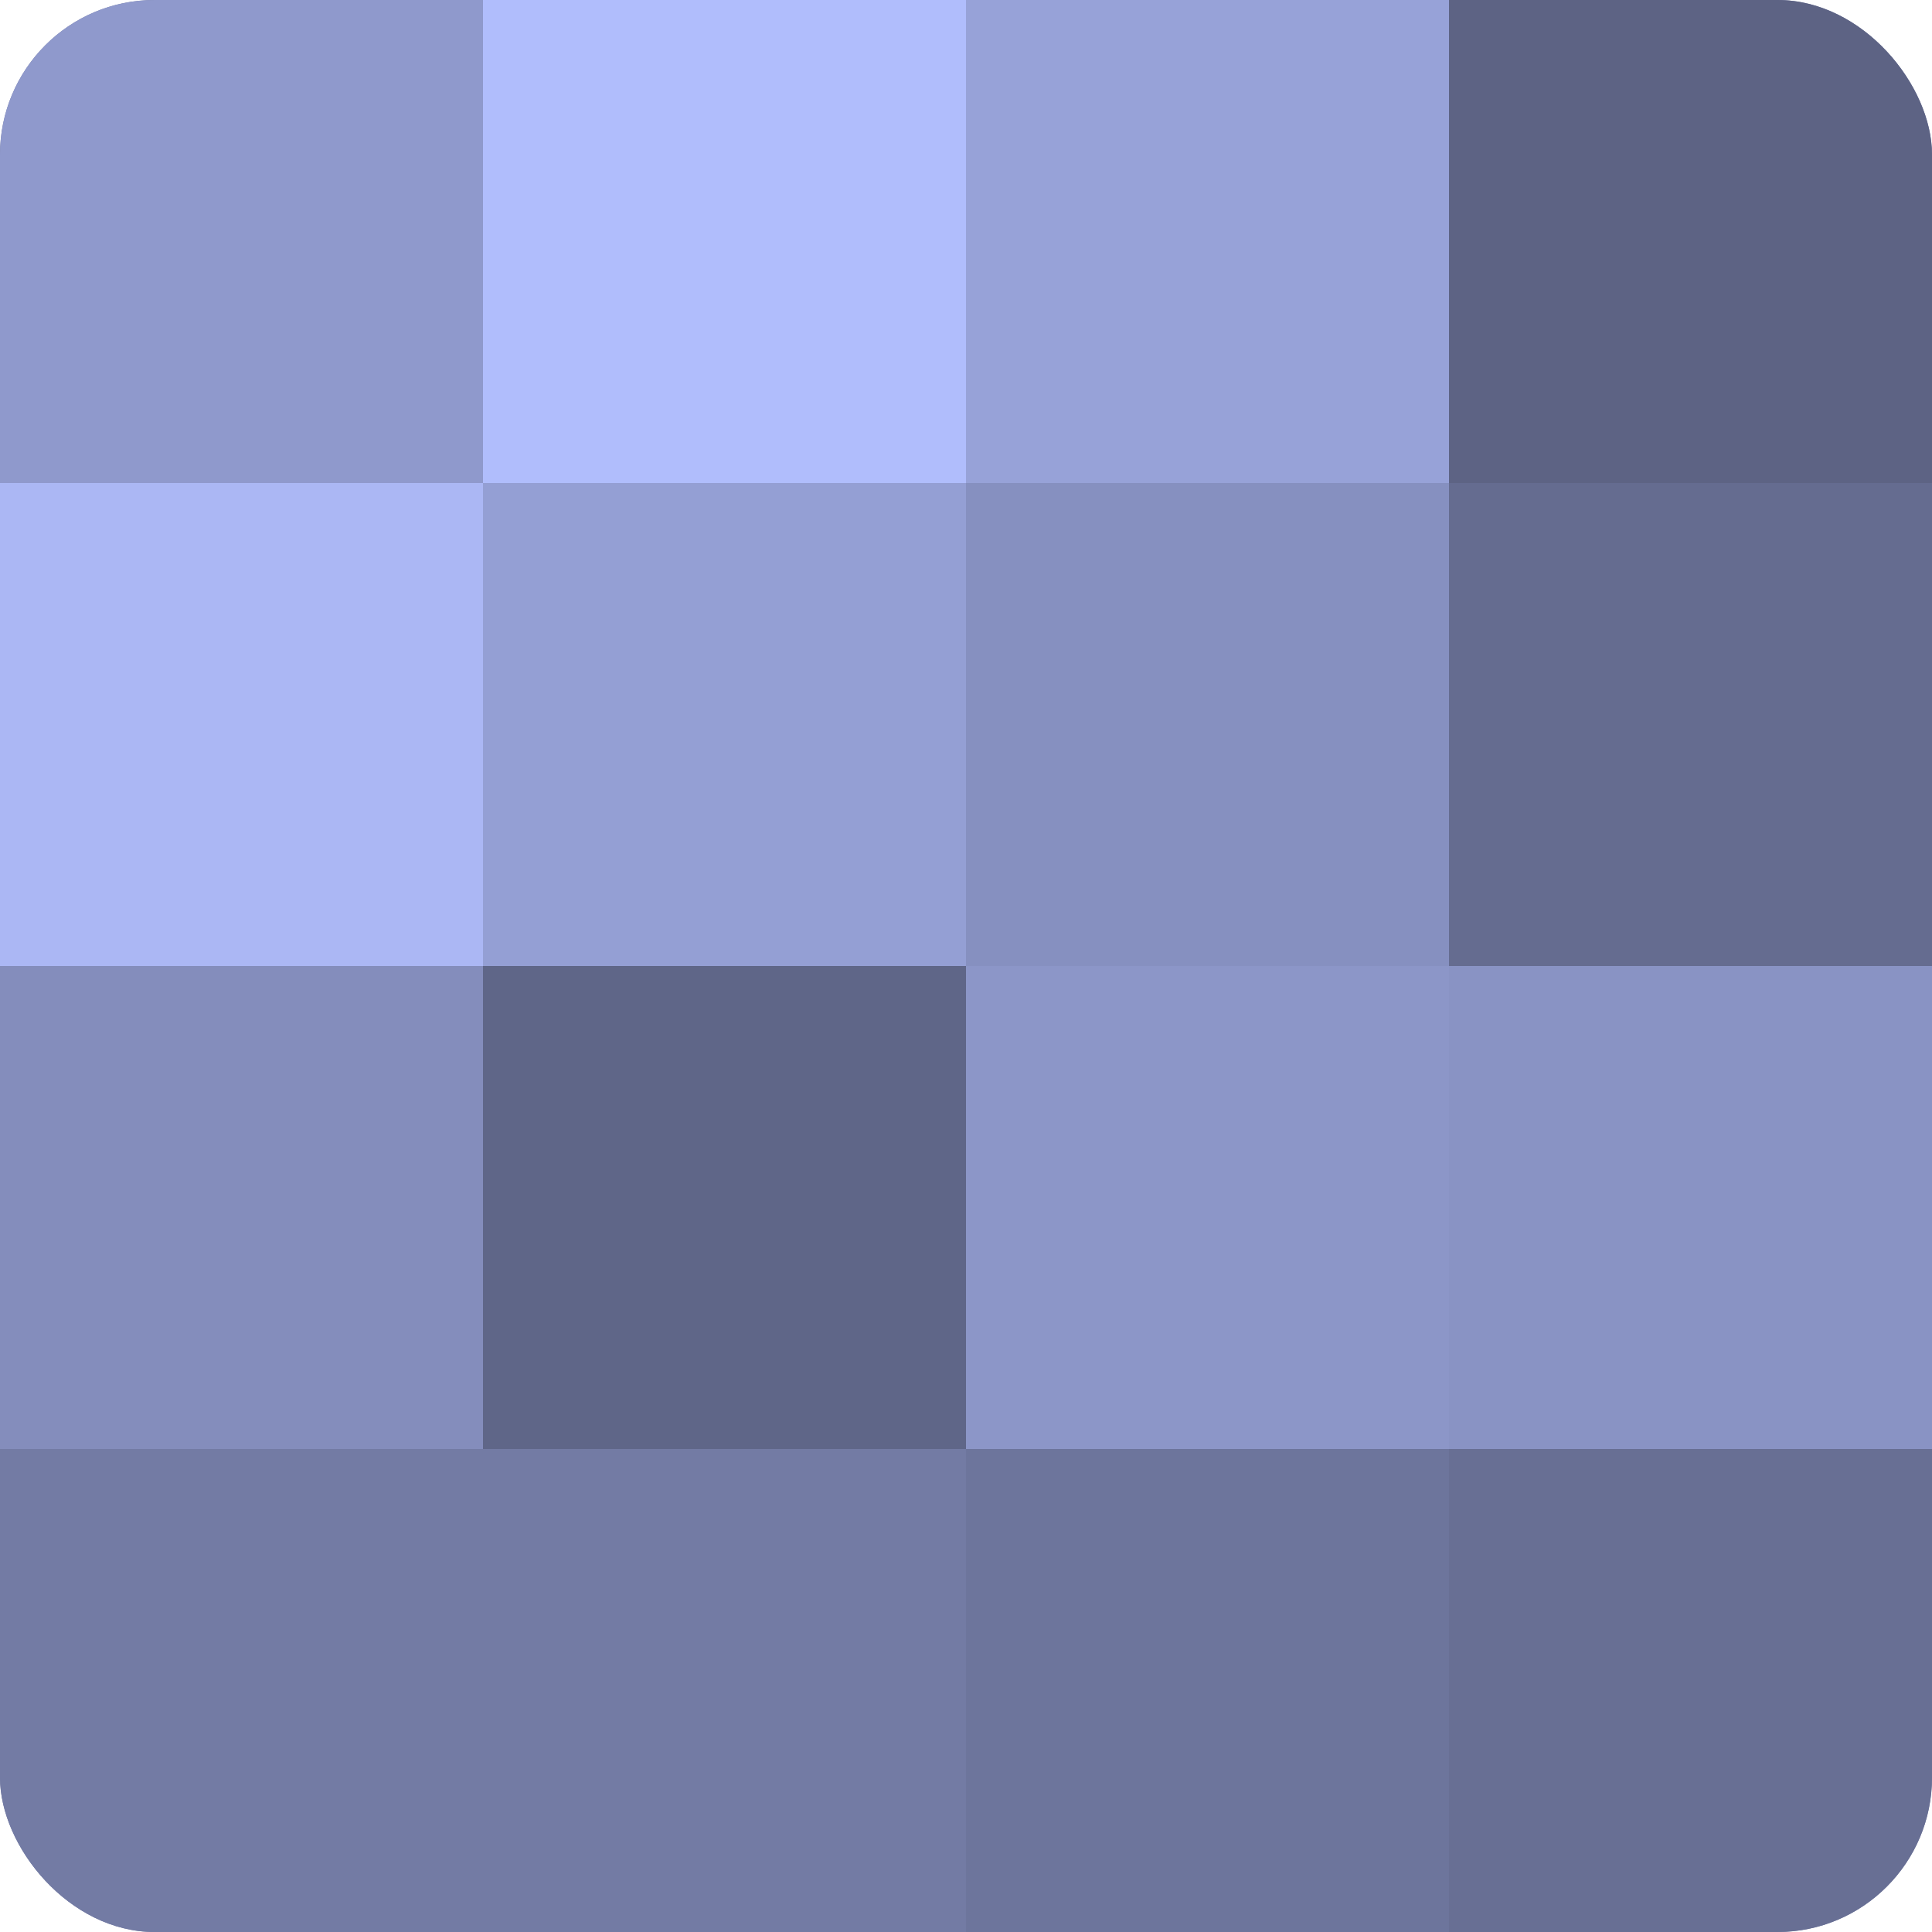
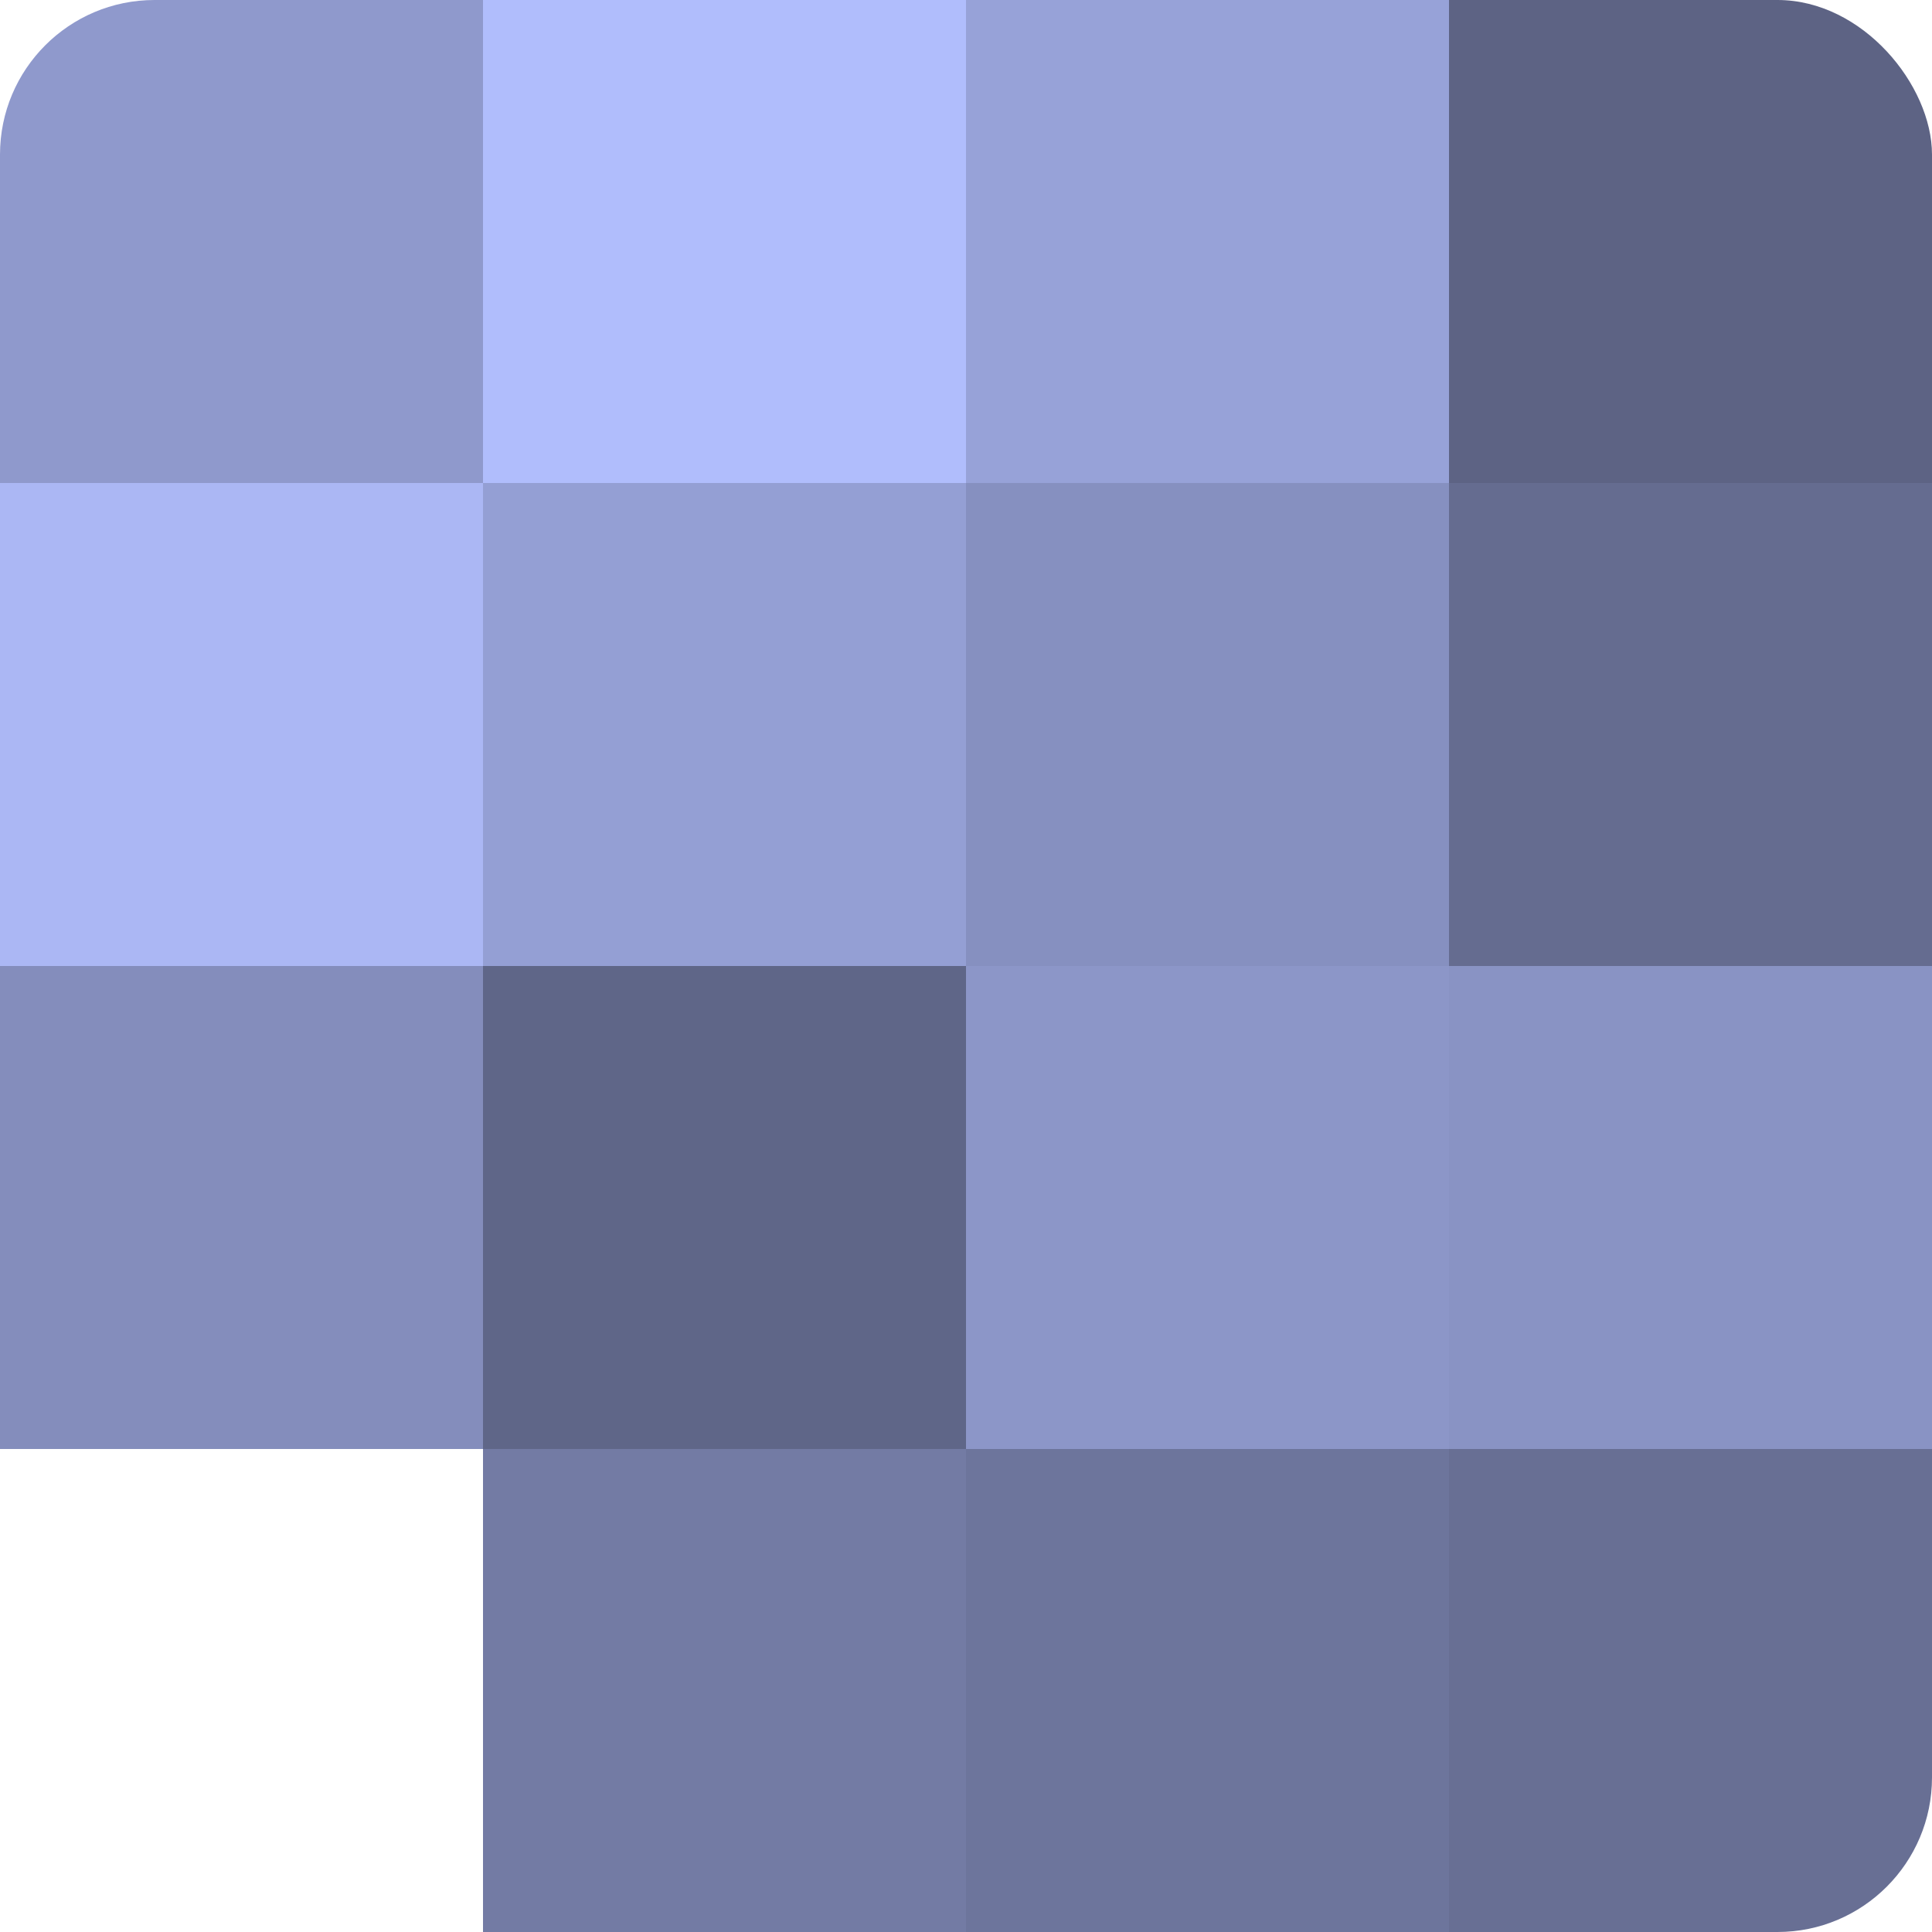
<svg xmlns="http://www.w3.org/2000/svg" width="60" height="60" viewBox="0 0 100 100" preserveAspectRatio="xMidYMid meet">
  <defs>
    <clipPath id="c" width="100" height="100">
      <rect width="100" height="100" rx="8" ry="8" />
    </clipPath>
  </defs>
  <g clip-path="url(#c)">
-     <rect width="100" height="100" fill="#7078a0" />
    <rect width="25" height="25" fill="#8f99cc" />
    <rect y="25" width="25" height="25" fill="#abb7f4" />
    <rect y="50" width="25" height="25" fill="#848dbc" />
-     <rect y="75" width="25" height="25" fill="#737ba4" />
    <rect x="25" width="25" height="25" fill="#b0bdfc" />
    <rect x="25" y="25" width="25" height="25" fill="#949fd4" />
    <rect x="25" y="50" width="25" height="25" fill="#5f6688" />
    <rect x="25" y="75" width="25" height="25" fill="#737ba4" />
    <rect x="50" width="25" height="25" fill="#97a2d8" />
    <rect x="50" y="25" width="25" height="25" fill="#8690c0" />
    <rect x="50" y="50" width="25" height="25" fill="#8c96c8" />
    <rect x="50" y="75" width="25" height="25" fill="#6d759c" />
    <rect x="75" width="25" height="25" fill="#5d6384" />
    <rect x="75" y="25" width="25" height="25" fill="#656c90" />
    <rect x="75" y="50" width="25" height="25" fill="#8993c4" />
    <rect x="75" y="75" width="25" height="25" fill="#686f94" />
  </g>
</svg>